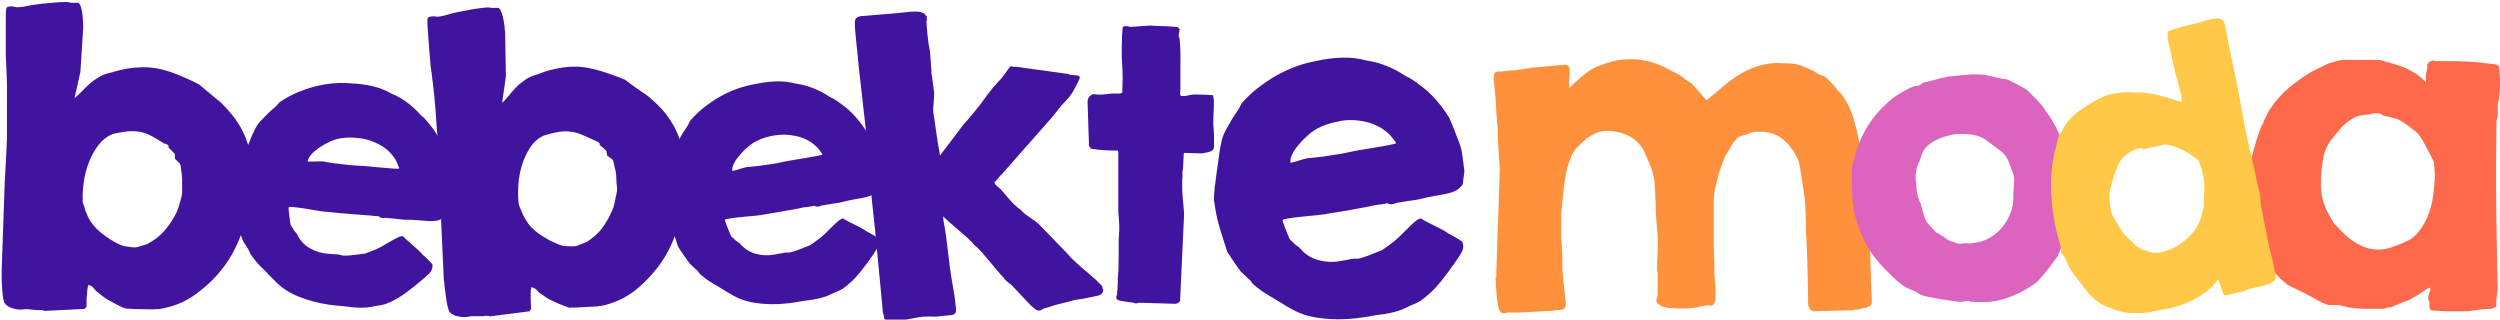
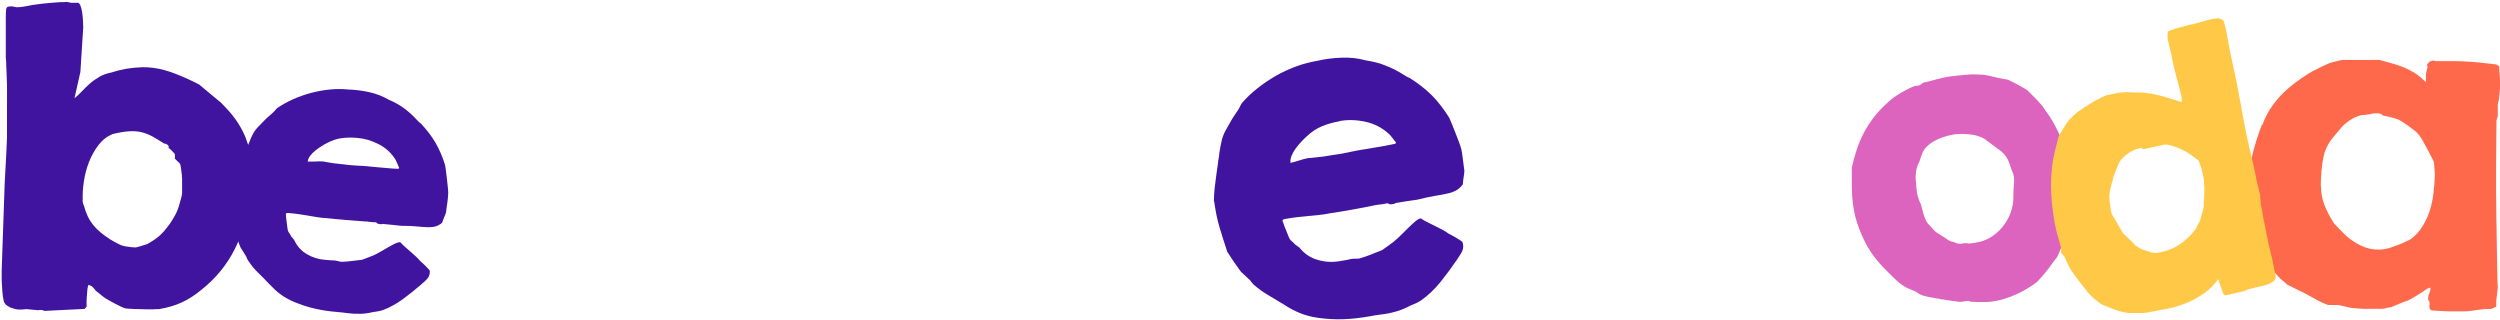
<svg xmlns="http://www.w3.org/2000/svg" id="Layer_1" data-name="Layer 1" viewBox="0 0 250 31.96">
  <defs>
    <style>
      .cls-1 {
        fill: #4114a0;
      }

      .cls-1, .cls-2, .cls-3, .cls-4, .cls-5 {
        stroke-width: 0px;
      }

      .cls-2 {
        fill: #ff694b;
      }

      .cls-3 {
        fill: #ff913c;
      }

      .cls-4 {
        fill: #ffc846;
      }

      .cls-5 {
        fill: #dc64be;
      }
    </style>
  </defs>
  <g>
    <path class="cls-1" d="M12.6,30.86c-.16-.05-.32-.11-.51-.2-.18-.08-.37-.18-.56-.28-.19-.1-.37-.2-.55-.3-.17-.1-.33-.18-.47-.27-.01-.01-.04-.04-.1-.08-.05-.04-.12-.09-.19-.14s-.14-.11-.21-.17c-.07-.06-.13-.11-.16-.14-.13-.08-.23-.16-.29-.23-.06-.07-.12-.14-.17-.21s-.12-.14-.2-.2c-.08-.06-.19-.11-.35-.16,0,.02,0,.06-.03.12s-.03.09-.03.12c-.01.02-.02.07-.03.13,0,.06-.01.13-.02.21,0,.08-.01.15-.02.21,0,.07,0,.12,0,.15-.01.05-.02.13-.03.24,0,.11-.01.24-.02.38,0,.14,0,.26,0,.38v.24l-.2.23-4.01.2c-.11-.06-.21-.09-.32-.09s-.22,0-.34.02l-1.16-.11c-.17.02-.32.04-.45.04-.13,0-.26,0-.38,0-.12-.01-.24-.04-.36-.07-.12-.04-.26-.08-.41-.13-.04-.01-.09-.04-.15-.08-.07-.04-.12-.07-.15-.1-.06-.02-.13-.08-.2-.17s-.11-.16-.13-.22c-.1-.38-.15-.75-.17-1.09-.02-.35-.04-.71-.06-1.09,0-.07,0-.16,0-.27,0-.11,0-.21,0-.31s0-.19,0-.27c0-.08,0-.12,0-.13l.29-8.41v-.11c.04-.78.08-1.57.13-2.39.05-.82.08-1.61.11-2.39,0-.08,0-.28,0-.59,0-.31,0-.64,0-.99s0-.68,0-.99c0-.31,0-.51,0-.59.01-.64,0-1.32,0-2.02-.02-.7-.04-1.4-.08-2.08,0-.04,0-.1,0-.19,0-.09-.01-.18-.02-.28,0-.1-.01-.19-.02-.28,0-.09,0-.15,0-.17v-2.35c0-.48,0-.94,0-1.37,0-.43.02-.74.04-.93.04-.12.09-.19.16-.21.07-.02.15-.04.25-.04.14-.01.28,0,.41.04.13.04.27.05.43.04.31-.02.61-.07.91-.13.3-.07.6-.12.89-.15.44-.06.86-.11,1.25-.14s.79-.07,1.2-.09h.29s.1,0,.16-.02c.04,0,.13,0,.27.03s.23.04.25.06c.01,0,.06,0,.13,0,.08,0,.15,0,.23,0s.15,0,.22,0c.07,0,.12,0,.14,0,.11.04.19.15.26.35.07.2.12.41.15.64s.06.45.07.66c.01.21.02.34.02.4v.18s0,.09.02.13l-.29,4.55-.59,2.63c.23-.18.46-.4.71-.66.24-.26.51-.52.8-.78.29-.26.62-.49.98-.7.36-.21.78-.35,1.24-.44.52-.17,1.02-.29,1.49-.37.47-.08.99-.13,1.56-.15.94-.01,1.88.15,2.81.47.93.33,1.89.75,2.88,1.26.1.08.25.21.46.39.21.18.43.36.66.55.23.19.45.37.65.54.2.17.34.28.41.34.27.27.53.54.76.8.23.26.45.52.64.79s.38.55.55.85c.17.3.33.62.48.97.08.21.17.46.26.74.09.28.17.57.23.87.07.3.12.6.16.9.04.3.07.57.08.82.01.29.01.54,0,.77,0,.23-.02.45-.04.66-.02.21-.05.43-.08.65-.03.22-.06.47-.1.76-.26,1.8-.78,3.48-1.55,5.03-.77,1.55-1.87,2.91-3.3,4.06-.35.29-.68.53-1,.74-.32.21-.65.39-.99.55-.34.16-.7.29-1.07.4-.38.11-.78.21-1.22.28-.02,0-.07,0-.15,0-.08,0-.13,0-.17,0-.06.01-.14.02-.23.02h-.18c-.1,0-.27,0-.52,0-.25,0-.51-.01-.79-.02-.27,0-.53-.01-.78-.03-.24-.01-.41-.02-.49-.04ZM8.25,20.06s.02.12.05.26c.04.14.07.22.09.24.11.41.24.77.39,1.08.15.32.34.61.55.87.21.26.46.51.73.73.27.23.58.45.93.68.27.17.56.33.86.48.3.16.61.24.95.27.02,0,.12.01.28.04.16.02.3.03.42.02,0,.02.05.02.15,0,.1-.02.22-.06.36-.1.14-.04.27-.08.41-.13.14-.04.24-.07.31-.1.48-.26.88-.53,1.2-.81.32-.28.64-.65.97-1.1.05-.06.12-.16.21-.3.09-.14.18-.28.27-.44.09-.15.17-.3.24-.44.07-.14.11-.24.13-.3.02-.06.06-.16.11-.31.05-.15.1-.31.14-.48.05-.17.09-.33.13-.47.04-.14.06-.24.06-.3.01-.01.02-.08.02-.21v-.45c0-.17,0-.35,0-.54,0-.18,0-.34,0-.46-.01-.01-.02-.03-.02-.05v-.23c-.01-.07-.03-.16-.04-.27s-.03-.21-.04-.32c-.01-.11-.02-.2-.04-.29-.01-.08-.02-.14-.04-.16,0-.02-.02-.06-.04-.1-.03-.04-.06-.07-.08-.1-.01-.01-.04-.04-.08-.07-.04-.04-.09-.07-.13-.12-.05-.04-.09-.08-.13-.13-.04-.04-.07-.07-.08-.08,0-.02,0-.09,0-.21,0-.11,0-.19,0-.22l-.04-.07s-.03-.04-.04-.06-.03-.03-.04-.04c-.04-.04-.12-.12-.24-.25-.13-.13-.22-.21-.28-.23.05-.13.01-.24-.11-.32-.12-.08-.23-.12-.32-.11-.44-.29-.84-.52-1.19-.72-.35-.19-.71-.33-1.08-.42-.37-.09-.78-.12-1.24-.09-.46.03-1.02.12-1.67.28-.56.24-1.03.61-1.42,1.13-.39.51-.7,1.08-.94,1.71-.24.63-.41,1.27-.5,1.93-.1.66-.13,1.26-.11,1.8v.07Z" />
-     <path class="cls-1" d="M57.04,30.79c-.16-.03-.33-.09-.52-.16-.19-.07-.38-.15-.58-.23-.2-.09-.39-.17-.56-.25-.18-.08-.34-.16-.49-.23-.01-.01-.05-.03-.1-.07s-.12-.08-.2-.13-.15-.1-.23-.15c-.08-.05-.13-.1-.17-.13-.14-.07-.24-.14-.3-.21s-.13-.13-.19-.2c-.06-.07-.13-.13-.21-.18-.08-.05-.2-.1-.36-.13,0,.02,0,.06-.02.12-.01.05-.02.09-.02.12-.01.02-.02.07-.02.13s0,.13,0,.21c0,.08,0,.15,0,.21,0,.07,0,.12,0,.15,0,.05-.01.13,0,.24,0,.11,0,.24.01.37s.01.26.02.37c0,.11.02.19.02.24l-.18.25-3.96.51c-.11-.05-.22-.07-.33-.06-.11,0-.22.02-.34.04h-1.16c-.16.02-.31.05-.44.07s-.25.02-.37.02c-.12,0-.24-.02-.36-.04-.12-.03-.26-.06-.42-.09-.04,0-.09-.03-.16-.07-.07-.04-.12-.06-.16-.09-.06-.02-.13-.07-.21-.15-.08-.08-.13-.15-.14-.21-.13-.37-.21-.73-.25-1.07-.05-.34-.1-.7-.15-1.08,0-.07-.02-.16-.03-.27-.01-.11-.03-.21-.03-.31,0-.1-.02-.19-.03-.27-.01-.08-.02-.12-.02-.13l-.38-8.37v-.11c-.03-.77-.06-1.57-.07-2.38-.02-.81-.05-1.61-.08-2.38,0-.08-.03-.28-.06-.59-.03-.31-.06-.64-.09-.99-.03-.35-.05-.68-.07-.99-.02-.31-.03-.5-.04-.59-.04-.64-.1-1.31-.17-2.01-.07-.7-.15-1.38-.24-2.05,0-.04-.01-.1-.02-.19-.01-.09-.03-.18-.04-.27s-.03-.19-.04-.27-.02-.14-.02-.17c-.02-.2-.04-.52-.08-.96s-.07-.9-.11-1.38c-.04-.48-.07-.93-.1-1.36-.03-.43-.04-.74-.03-.93.03-.12.07-.2.14-.23.07-.03.15-.05.25-.06.14-.02.28-.02.41,0,.13.03.28.03.43,0,.31-.05.6-.12.89-.21.29-.09.58-.16.87-.22.43-.09.84-.17,1.23-.24.39-.07.78-.13,1.18-.18l.28-.02s.1-.01.16-.03c.04,0,.12,0,.27,0,.14,0,.23.02.25.04.01,0,.06,0,.13,0,.08,0,.15,0,.23,0s.15,0,.22,0c.07,0,.12,0,.14,0,.11.03.2.14.28.33.08.19.15.4.2.63.05.23.1.45.12.65.03.21.05.34.05.4v.18s.03.09.04.12l.08,4.54-.38,2.66c.21-.2.43-.43.65-.71.22-.28.47-.56.74-.84.27-.28.58-.53.92-.77.34-.24.74-.41,1.2-.53.51-.21.99-.37,1.45-.48.46-.11.98-.21,1.54-.27.93-.09,1.87,0,2.82.25.95.25,1.93.59,2.96,1.02.1.08.26.19.48.36.22.16.45.33.7.5s.48.33.69.48c.21.15.36.25.44.3.29.25.57.49.82.73.25.24.48.48.7.73s.42.52.61.8c.19.28.37.59.56.92.1.21.21.45.32.72.11.27.21.55.3.84.09.29.16.58.23.88.06.29.11.56.14.81.03.28.06.54.07.76.01.23.01.45,0,.66,0,.21-.02.43-.03.65-.01.22-.03.48-.04.76-.12,1.81-.5,3.51-1.14,5.11-.64,1.6-1.63,3.03-2.95,4.29-.32.31-.63.58-.94.82-.3.23-.62.44-.94.62-.32.18-.67.34-1.03.48-.36.14-.76.27-1.19.37-.02,0-.07,0-.15.02-.08.01-.13.02-.17.02-.06.02-.13.03-.23.04-.1,0-.15.01-.18.01-.1,0-.27.02-.52.03-.25.01-.51.03-.78.04-.27.02-.53.03-.77.04-.24,0-.41,0-.49,0ZM58.28,13.51c-.36-.16-.73-.27-1.11-.33s-.79-.06-1.24,0c-.45.07-1,.2-1.64.41-.54.28-.98.69-1.32,1.23-.34.54-.61,1.13-.8,1.77s-.3,1.29-.34,1.96c-.04.66-.03,1.26.04,1.79v.07s.03.12.08.25c.05.13.08.21.11.23.14.39.3.74.48,1.04.18.3.38.57.62.82.23.24.5.47.79.67.29.2.62.4.98.6.29.14.58.28.89.41.31.13.63.19.96.19.02,0,.12,0,.28.01.16.01.3,0,.42-.02,0,.02.05.02.15-.01.1-.03.21-.07.35-.13.13-.05.27-.1.4-.16.13-.05.23-.09.3-.12.45-.3.83-.6,1.12-.9.3-.3.59-.69.87-1.17.04-.06.1-.17.18-.31s.16-.3.23-.46c.08-.16.14-.31.2-.45s.09-.24.1-.3c.02-.06.05-.17.08-.32s.07-.32.1-.49c.03-.18.07-.34.1-.48.03-.15.04-.25.04-.31.01-.01.01-.08,0-.21-.01-.12-.02-.27-.04-.44-.01-.17-.03-.35-.03-.53,0-.18-.02-.34-.03-.45-.01-.01-.02-.03-.02-.05v-.09s-.02-.14-.02-.14c-.02-.07-.04-.16-.07-.26-.03-.11-.05-.21-.07-.32-.02-.11-.04-.2-.06-.28-.02-.08-.04-.13-.05-.16,0-.02-.02-.06-.05-.09-.03-.04-.06-.07-.09-.09-.01-.01-.04-.03-.09-.06-.04-.03-.09-.07-.14-.1-.05-.04-.1-.08-.14-.11-.05-.04-.07-.06-.09-.07,0-.02-.01-.09-.03-.2s-.02-.19-.03-.22l-.04-.07s-.03-.04-.05-.06c-.02-.02-.04-.03-.05-.04-.04-.03-.12-.11-.26-.23-.13-.12-.23-.19-.29-.21.04-.13,0-.24-.13-.31" />
-     <path class="cls-1" d="M101.21,28.54s-.07-.04-.14-.1-.14-.11-.22-.17c-.08-.06-.14-.12-.2-.17-.06-.06-.09-.09-.11-.1-.03-.02-.07-.08-.13-.16-.06-.09-.1-.14-.13-.16-.1-.1-.27-.28-.49-.55-.23-.27-.47-.56-.72-.86-.26-.3-.5-.59-.74-.87-.24-.27-.41-.47-.53-.58l-.35-.3s-.08-.07-.12-.12c-.07-.08-.1-.13-.1-.15-.11-.11-.3-.29-.57-.54-.28-.25-.57-.5-.89-.77s-.61-.53-.89-.77c-.28-.25-.47-.43-.57-.54l.03.41c.08.37.14.75.2,1.14.06.4.11.79.16,1.19.05.4.1.79.14,1.18.04.39.09.76.14,1.12.09.68.19,1.33.31,1.98.12.64.22,1.31.29,2.01.05.34.03.57-.06.67-.09.1-.23.16-.41.18-.38.03-.75.07-1.1.11-.36.05-.73.06-1.11.03-.43,0-.81.03-1.13.09-.32.06-.64.12-.94.18s-.63.11-.96.14c-.33.03-.72.02-1.17-.04-.06-.02-.12-.04-.19-.07-.06-.03-.1-.08-.1-.14v-.07s0-.05-.01-.12c-.02-.06-.04-.13-.06-.2s-.04-.13-.06-.19-.02-.09,0-.11l-.77-8.11-.33-3.06-.5-6.01c0-.1-.03-.32-.07-.67s-.08-.76-.13-1.23c-.05-.47-.1-.97-.17-1.51-.06-.54-.12-1.04-.17-1.51-.05-.47-.1-.88-.14-1.23-.05-.35-.07-.57-.08-.67-.06-.71-.13-1.42-.21-2.13-.08-.71-.15-1.4-.2-2.09l-.02-.3c-.02-.31,0-.54.06-.68s.22-.24.47-.3l.41-.03c.51-.04,1.03-.08,1.55-.13.52-.05,1.04-.09,1.55-.13.26-.02.53-.05.79-.08.27-.03.53-.06.79-.08.26-.02.5-.02.72,0,.22.02.43.09.65.22.03.09.07.15.12.17.05.02.08.07.08.14v.11c.01.07.02.12.01.16,0,.04-.02.09-.05.17l.09,1.16c0,.06.01.15.03.26.02.11.03.22.04.33s.02.2.03.28c.01.08.02.13.02.14,0,.02,0,.07.02.14s.03.14.04.22c.02.08.03.15.04.21s.02.1.02.11c.02.06.03.21.05.44.02.24.04.49.06.76s.04.52.05.75c.01.23.02.37.02.42.02.08.04.22.07.42s.06.4.08.61c.03.21.05.42.08.61s.04.33.04.4c0,.02,0,.12-.01.28-.01.16-.02.34-.04.54-.01.2-.03.38-.04.55-.01.17-.02.26-.01.27l.02.21c.11.83.22,1.6.33,2.3.1.7.22,1.37.34,2.01.02-.04.09-.13.2-.29s.25-.33.41-.53.33-.42.5-.66c.18-.24.35-.46.5-.66.16-.2.29-.38.4-.53.11-.15.18-.25.21-.29.03-.04.13-.15.29-.33.16-.18.33-.37.5-.58.17-.21.34-.4.49-.59.15-.19.25-.3.28-.35.07-.08.16-.2.29-.37.13-.17.27-.36.41-.56.15-.2.29-.4.44-.58.15-.19.26-.34.35-.45.01-.01.05-.05.12-.13.07-.07.14-.15.21-.24s.14-.17.21-.24c.06-.07.1-.11.11-.12.05-.03.12-.11.23-.25.11-.14.22-.29.34-.45.12-.16.23-.31.33-.45.1-.14.17-.22.2-.25.06-.04.13-.04.23,0,.1.04.16.05.18.02h.18s5.24.72,5.24.72c.05.06.14.09.26.1s.24.02.37.02c.13,0,.24.02.33.05.09.02.14.08.15.16v.11c-.23.5-.45.93-.67,1.31-.22.38-.52.75-.91,1.13-.25.27-.49.55-.7.84-.22.29-.45.57-.69.84l-4.77,5.41s0-.01-.04.03c-.04.05-.09.1-.16.17-.07.07-.14.15-.21.24-.08.09-.14.17-.18.23-.08.1-.13.14-.15.11s-.04,0-.03.1c0,.11.09.23.25.36.16.13.29.24.38.33.04.05.13.15.28.33.15.17.31.37.5.59.19.22.39.43.6.63.21.21.39.35.56.45.15.18.3.33.47.46.16.12.33.24.49.35.16.11.33.22.5.34.17.12.33.26.49.43.03.03.11.12.25.26.14.14.29.29.46.46.16.17.31.32.45.47.14.14.23.23.26.27.03.03.1.11.22.23.12.12.24.25.38.39.14.14.26.27.38.39.12.12.2.2.23.23.01.02.05.07.12.14.07.07.14.15.22.24.08.09.15.17.22.24.07.07.11.12.14.14.25.24.5.47.74.68.25.21.5.42.74.62.24.21.49.42.73.64.24.22.48.46.72.73v.14c.12.21.11.39-.04.54-.15.16-.32.24-.53.26-.09.02-.23.05-.42.09-.18.04-.38.08-.58.12-.21.04-.4.08-.59.11-.19.03-.32.05-.41.06-.06,0-.17.03-.33.06-.16.04-.25.07-.29.09l-1.3.32c-.19.05-.34.1-.45.13-.11.04-.21.07-.3.1s-.18.06-.29.09c-.1.04-.24.08-.42.13-.19.16-.37.21-.53.15-.16-.06-.31-.16-.45-.3-.03-.02-.05-.05-.08-.08-.03-.02-.05-.04-.06-.06-.01-.02-.03-.02-.06-.02l-1.92-2.04Z" />
-     <path class="cls-1" d="M111.6,29.67s.05-.06.07-.13c.02-.07.04-.11.04-.13,0-.05,0-.15.02-.28,0-.13.02-.27.03-.42,0-.15.02-.29.02-.41,0-.13,0-.22,0-.27,0-.09,0-.21.02-.35,0-.15.02-.3.03-.44,0-.15.02-.28.02-.39,0-.11,0-.18,0-.2,0-.07,0-.23.01-.49,0-.26.01-.53.01-.83,0-.3,0-.57,0-.83,0-.26,0-.42,0-.49,0-.03,0-.12.01-.25,0-.13.02-.27.03-.43,0-.15.02-.3.02-.43,0-.13,0-.21-.01-.25,0-.03,0-.12,0-.27,0-.15-.02-.31-.03-.47-.01-.17-.02-.32-.04-.47s-.02-.24-.02-.27c0-.15,0-.38,0-.69,0-.31,0-.66,0-1.05,0-.39,0-.8,0-1.23,0-.43,0-.83,0-1.22,0-.38,0-.73,0-1.04,0-.31,0-.54,0-.69l-.04-.2c-.43.01-.88,0-1.36-.03s-.93-.08-1.37-.16c0-.02,0-.05-.01-.07-.01-.03-.03-.07-.05-.12,0-.02-.02-.03-.07-.02-.04.01-.06,0-.03-.02,0-.1,0-.26-.01-.48-.01-.22-.02-.47-.03-.76,0-.29-.02-.59-.03-.9,0-.31-.02-.61-.03-.9,0-.29-.02-.54-.02-.77,0-.22-.01-.39-.02-.49v-.18c0-.19.07-.35.17-.48.11-.13.25-.22.44-.26.38.06.78.07,1.18.01.41-.06.8-.08,1.17-.07.09,0,.18,0,.26,0,.09,0,.17-.03.25-.09v-.31c.05-.84.04-1.67-.01-2.49-.06-.81-.06-1.64-.02-2.49,0-.04,0-.12,0-.23,0-.11,0-.23.02-.35,0-.13.02-.25.03-.36,0-.12.01-.19.01-.24.01-.09.08-.14.19-.17.12-.02.33,0,.63.07.08,0,.21-.02.39-.03.18-.01.37-.03.57-.04.2-.02.38-.03.56-.04.18-.01.3-.02.36-.03.03,0,.12,0,.27.02.15,0,.3.02.47.02.16,0,.32.01.46.02.14,0,.22.01.25.01h.2c.07,0,.16.01.3.02.13,0,.26.02.39.03.15.01.31.03.48.04l.18.2s0,.08-.02.16c-.01.07-.03.15-.04.22-.01.08-.02.15-.03.22,0,.07,0,.12,0,.16.02.02.04.06.06.1.02.04.03.08.03.1.04.44.07.87.08,1.29.01.42.01.87,0,1.35,0,.12,0,.29,0,.52s0,.48,0,.75c0,.27,0,.55,0,.84,0,.29-.01.55-.03.79,0,.07.01.11.05.14.03.03.08.05.14.05.06,0,.12,0,.18,0,.06,0,.11-.01.16-.01h.07c.35-.1.69-.15,1.02-.14.33,0,.69.02,1.07.03.03,0,.08,0,.15.01.07,0,.13.01.2.01.08.01.16.02.26.02l.08.56c0,.57-.02,1.12-.05,1.65-.03.53,0,1.09.06,1.69,0,.02,0,.09,0,.21,0,.12,0,.25,0,.39,0,.14,0,.26,0,.38,0,.12,0,.18,0,.19v.1c0,.12-.04.21-.09.28-.06.06-.12.11-.19.14-.07.03-.15.06-.23.08-.08.02-.16.04-.22.06l-.48.09-1.81-.05-.07,1.41s0,.07-.02.16c-.01.08-.02.17-.03.26,0,.09-.02.18-.02.25,0,.08,0,.12.02.13-.03.37-.05.72-.04,1.04,0,.32.01.63.03.93.02.3.04.61.08.92.03.31.06.65.08,1l-.4,8.62c0,.11-.06.2-.18.27-.12.07-.22.1-.31.1l-3.6-.11s-.1.04-.2.05c-.1.01-.16.02-.18.02-.02,0-.07-.02-.15-.05-.08-.03-.12-.04-.15-.04-.03,0-.1,0-.19-.02-.09-.01-.19-.03-.3-.04-.1-.01-.2-.03-.3-.04-.09-.01-.15-.03-.17-.04-.12-.01-.26-.04-.42-.08-.16-.04-.23-.16-.23-.34v-.07Z" />
-     <path class="cls-1" d="M23.6,17.7c.11-.39.23-.77.37-1.15.14-.37.29-.75.45-1.12.12-.27.22-.51.3-.72.08-.21.18-.44.3-.71,0-.02.02-.08.06-.17s.08-.2.13-.31.1-.21.14-.3c.04-.09.07-.14.08-.16.16-.36.37-.69.63-.96.26-.28.53-.55.81-.83.01,0,.05-.05.12-.11.07-.06.14-.13.23-.2.08-.07.16-.14.24-.21s.13-.12.16-.15c.01,0,.04-.03.07-.07.04-.04.08-.09.12-.14s.09-.1.12-.14c.04-.04.07-.06.09-.07.5-.34,1.03-.63,1.61-.89.58-.25,1.18-.46,1.79-.62.61-.16,1.23-.27,1.85-.33.62-.06,1.23-.06,1.83,0,.67.02,1.37.11,2.08.26.71.16,1.37.41,1.96.76.51.22.95.45,1.31.7.36.25.66.48.9.71.24.22.44.42.6.6.15.18.29.3.42.38.3.33.57.65.81.96.24.31.45.63.64.96.19.33.36.67.52,1.03.16.36.3.76.44,1.2.02.1.05.28.08.54.03.26.06.53.1.82.03.29.06.56.09.82s.04.44.04.54c0,.02.01.07,0,.15,0,.08-.01.17-.02.28-.01.11-.02.21-.03.32-.01.1-.02.19-.03.25,0,.06-.02.15-.04.27-.02.11-.03.23-.05.34-.01.11-.02.21-.03.3s-.02.13-.03.14c0,.03-.03.1-.07.2-.04.1-.09.2-.13.31-.04.11-.09.21-.12.31s-.06.16-.06.18c-.24.19-.47.32-.7.37-.23.06-.49.08-.79.07-.3-.01-.66-.04-1.07-.08-.42-.04-.92-.06-1.52-.06-.04,0-.15-.02-.31-.03-.16-.02-.34-.04-.53-.06-.19-.02-.37-.04-.54-.05s-.27-.02-.31-.03l-.16-.02s-.07.03-.14.03c-.07,0-.14,0-.22-.02-.08-.01-.14-.03-.2-.06s-.09-.06-.09-.11c-.01,0-.06,0-.15,0-.09,0-.18-.01-.28-.02-.1-.01-.21-.02-.31-.03-.1-.01-.17-.02-.2-.04-.01,0-.03.01-.05.01h-.08c-.26-.03-.56-.05-.89-.07-.34-.03-.68-.05-1.03-.08s-.7-.06-1.03-.09c-.34-.03-.63-.06-.89-.09-.39-.02-.74-.06-1.04-.11-.31-.05-.6-.1-.88-.15-.28-.05-.58-.09-.89-.14s-.65-.08-1.04-.12c-.05,0-.11,0-.16,0-.05,0-.1.03-.12.08,0,.05,0,.14.01.25.01.11.02.18.02.22.05.4.09.69.11.86.02.17.04.29.07.37.02.07.06.14.1.19.04.05.11.16.2.33,0,.01.01.04.05.08.03.04.07.09.12.14.04.05.08.09.12.14.03.04.05.07.05.08.29.61.72,1.08,1.27,1.39.55.32,1.14.5,1.76.55.09,0,.21.02.36.03.15.01.24.02.26.02.22,0,.38.01.47.03.1.02.18.03.24.05.06.02.13.03.2.05s.18.02.34.01c.16,0,.38-.02.66-.05.28-.03.67-.08,1.17-.14.01,0,.07-.02.19-.06.11-.04.24-.09.37-.14.13-.05.26-.1.38-.15.12-.05.19-.08.21-.08.3-.14.57-.28.82-.43.24-.14.47-.27.67-.39.2-.12.4-.22.57-.31.18-.09.35-.16.52-.2h.03s.06.01.06.01c.02,0,.05,0,.09.03.04.03.06.06.06.08.09.1.22.22.4.38.18.16.36.32.55.48.18.16.36.32.53.48.17.16.29.29.37.39.03.03.1.09.21.19.11.1.22.21.34.32.12.12.22.23.31.33.09.1.13.16.13.17v.07s0,.04,0,.05c0,.01,0,.03,0,.05-.02.27-.12.5-.31.69s-.39.37-.59.54c-.57.49-1.16.97-1.79,1.43s-1.29.83-2,1.1c-.23.07-.45.12-.67.15-.22.03-.44.06-.67.12-.29.06-.57.09-.83.1-.26,0-.52,0-.77-.01-.25-.02-.51-.04-.77-.08-.26-.04-.55-.06-.85-.09-.78-.06-1.52-.17-2.21-.33-.69-.15-1.4-.38-2.12-.68-.27-.12-.52-.24-.75-.37-.23-.13-.44-.27-.63-.41s-.39-.31-.58-.49c-.19-.18-.38-.37-.58-.58-.34-.37-.69-.72-1.05-1.07-.36-.34-.68-.74-.98-1.19-.02-.01-.06-.08-.12-.21-.06-.13-.09-.21-.1-.24-.02-.02-.06-.08-.11-.17-.06-.09-.11-.18-.17-.28-.06-.1-.12-.19-.18-.28-.06-.09-.1-.14-.1-.17-.02-.04-.05-.12-.11-.27-.06-.14-.12-.31-.19-.5-.07-.19-.14-.37-.2-.56-.06-.18-.11-.33-.14-.44-.02-.02-.04-.07-.05-.14-.01-.07-.02-.11-.02-.13-.05-.73-.09-1.44-.1-2.13-.02-.69.02-1.4.11-2.14v-.08ZM35.69,13.79c-.55-.05-1.07-.04-1.56.03-.49.07-.98.24-1.46.5-.16.08-.35.19-.55.32-.21.13-.41.27-.6.43-.2.16-.37.33-.51.52-.14.19-.22.38-.24.57.28,0,.55,0,.79-.01.24-.02.5-.02.77,0h.06s.09.04.2.05c.11.02.24.04.37.06.13.02.26.04.38.06.12.02.19.03.23.03.01,0,.08,0,.21.02.13.01.28.03.44.05.16.02.33.04.5.06.17.02.31.03.4.04.1.01.23.02.41.03.17,0,.35.02.53.03.18,0,.34.02.48.03s.22.02.24.02c.11.01.3.03.59.06.29.03.59.05.92.08.32.03.63.06.92.08.29.02.48.03.59.03.02,0,.04,0,.07-.03l.04-.03s0-.06-.02-.1c-.02-.05-.04-.08-.05-.1-.02-.05-.04-.11-.07-.18-.03-.07-.06-.15-.1-.22-.04-.07-.07-.14-.09-.19-.03-.05-.05-.08-.05-.1-.41-.65-.96-1.15-1.66-1.51-.7-.36-1.41-.57-2.15-.63Z" />
-     <path class="cls-1" d="M66.7,20.41c0-.41.03-.81.07-1.2.04-.4.09-.8.15-1.2.04-.29.08-.55.11-.77.03-.22.06-.48.11-.76,0-.02,0-.08.01-.18.01-.1.03-.21.05-.33.02-.12.04-.23.06-.32.02-.1.03-.16.04-.18.06-.39.18-.76.37-1.09.18-.33.37-.67.57-1.01,0-.01.04-.06.09-.14s.1-.16.17-.26.12-.18.17-.26c.05-.08.09-.15.12-.18,0-.01.03-.04.05-.09.03-.05.05-.1.08-.17.03-.06.06-.12.08-.17.03-.05.05-.08.07-.09.39-.45.84-.88,1.33-1.27.5-.39,1.02-.74,1.57-1.06.55-.31,1.12-.58,1.71-.79.59-.21,1.18-.37,1.77-.47.66-.15,1.35-.24,2.08-.28.73-.03,1.43.05,2.09.23.55.08,1.03.2,1.44.35.41.15.76.3,1.05.45.29.15.53.3.73.43.19.13.36.22.5.26.38.24.72.48,1.03.72.31.24.6.49.86.76.26.27.52.56.76.87.24.31.49.66.73,1.05.05.09.12.26.21.5.1.24.2.5.3.77s.2.53.29.77c.09.25.15.41.17.51.01.02.03.07.05.14.02.07.03.17.05.27.02.11.03.21.05.31s.03.19.04.25.02.15.03.27c.01.11.03.23.04.34s.03.21.04.3c.01.09.01.14,0,.15,0,.03,0,.1-.02.21-.02.11-.03.22-.05.34-.02.12-.03.23-.04.34-.01.11-.02.17-.01.19-.18.25-.38.43-.59.54-.21.11-.46.2-.75.27-.29.07-.64.13-1.06.2-.41.07-.91.18-1.49.33-.04,0-.14.02-.31.05-.16.02-.34.05-.53.08-.19.03-.37.06-.53.09s-.26.05-.3.05l-.16.02s-.06.05-.13.07c-.07.02-.14.03-.22.04-.08,0-.15,0-.21-.01-.06-.01-.1-.04-.12-.08-.01,0-.06.01-.14.03s-.18.03-.28.05c-.1.02-.2.03-.31.05-.1.02-.17.02-.2.01,0,.01-.02.02-.05.02h-.08c-.26.06-.55.12-.88.18-.33.06-.67.12-1.02.18-.35.06-.69.12-1.02.18-.33.06-.63.1-.88.14-.38.08-.73.13-1.04.16-.31.03-.61.06-.89.08s-.58.06-.89.09c-.31.03-.65.09-1.04.15-.05,0-.11.02-.16.03-.05.01-.09.05-.1.11,0,.05.03.13.08.24.04.1.07.17.07.2.15.37.26.64.32.8.06.16.11.27.16.34.04.07.09.12.15.16.06.04.15.13.28.26,0,.01.02.03.07.06s.09.07.15.1c.06.04.1.07.15.1.04.03.07.05.07.06.44.52.97.86,1.58,1.03.62.17,1.23.19,1.84.08.09-.01.2-.03.35-.06.15-.03.23-.04.26-.05.21-.05.37-.08.46-.09.1,0,.18-.01.25-.01.07,0,.13,0,.2,0,.07,0,.18-.03.33-.07.15-.04.36-.12.63-.22.26-.1.63-.24,1.1-.43.01,0,.07-.04.17-.11.1-.07.21-.15.32-.23.11-.08.22-.16.33-.24.1-.08.17-.12.19-.13.25-.21.48-.42.68-.62.2-.2.39-.38.55-.55.17-.17.33-.32.48-.45.15-.13.3-.24.45-.33h.03s.06-.01.06-.01c.02-.01.05-.01.1,0,.05.02.07.04.08.06.11.07.27.16.48.27.21.11.43.21.65.32.22.11.43.22.63.33.2.11.35.2.45.29.04.02.12.06.25.13.13.07.27.14.41.23.14.08.27.16.38.24.11.08.17.12.17.13v.06s.02.04.03.05c0,.01.01.03.02.05.05.27,0,.52-.13.74-.14.23-.28.45-.43.67-.42.62-.88,1.24-1.37,1.84-.49.61-1.04,1.13-1.65,1.57-.2.13-.4.23-.61.31-.21.08-.41.17-.62.28-.27.13-.53.23-.78.3-.25.08-.5.14-.75.18-.25.05-.5.09-.76.12-.26.03-.55.08-.84.13-.77.14-1.51.22-2.22.25-.71.03-1.45-.01-2.22-.12-.29-.04-.56-.1-.81-.17-.25-.07-.49-.15-.72-.24-.23-.09-.46-.2-.68-.33-.23-.13-.46-.26-.7-.41-.42-.27-.85-.52-1.28-.77-.43-.24-.85-.54-1.25-.9-.02,0-.08-.07-.17-.17-.09-.11-.14-.18-.15-.21-.03-.02-.08-.06-.15-.13-.08-.07-.16-.15-.24-.23s-.17-.16-.25-.23c-.08-.07-.13-.12-.14-.14-.03-.03-.08-.11-.17-.23s-.19-.27-.31-.43c-.12-.16-.23-.33-.34-.49-.11-.16-.19-.29-.25-.39-.02-.02-.05-.06-.08-.12s-.05-.1-.05-.12c-.23-.69-.45-1.37-.64-2.03-.19-.66-.34-1.36-.43-2.09v-.08ZM77.41,13.55c-.55.09-1.05.23-1.5.43-.45.19-.88.48-1.29.86-.14.12-.29.27-.45.45-.17.18-.32.37-.48.57-.15.2-.27.41-.36.63-.09.22-.12.42-.09.61.28-.06.53-.13.76-.21.23-.08.48-.14.75-.19h.06s.09,0,.2-.02.24-.02.37-.04c.14-.01.26-.03.38-.04.12-.01.19-.02.23-.03.01,0,.08-.01.21-.03s.27-.04.43-.06c.16-.02.33-.05.5-.07.17-.03.31-.05.4-.06.1-.01.23-.04.4-.08.17-.04.34-.07.52-.11.18-.04.33-.07.47-.09.14-.03.22-.04.24-.04.11-.02.3-.05.59-.1.28-.05.59-.1.91-.15.32-.05.62-.11.91-.16.28-.05.48-.09.58-.12.02,0,.04-.02.06-.04l.03-.04s-.02-.05-.05-.09c-.03-.04-.05-.07-.08-.09-.03-.04-.07-.09-.11-.16-.05-.06-.1-.13-.15-.19-.05-.06-.1-.12-.14-.16-.04-.04-.07-.07-.08-.08-.56-.52-1.22-.87-1.99-1.04-.77-.17-1.51-.19-2.24-.06Z" />
+     <path class="cls-1" d="M23.6,17.7c.11-.39.23-.77.37-1.15.14-.37.29-.75.45-1.12.12-.27.22-.51.3-.72.08-.21.18-.44.3-.71,0-.02.02-.08.06-.17c.04-.09.07-.14.08-.16.16-.36.37-.69.63-.96.26-.28.53-.55.81-.83.01,0,.05-.05.12-.11.07-.06.14-.13.23-.2.08-.07.16-.14.24-.21s.13-.12.16-.15c.01,0,.04-.03.07-.07.04-.04.08-.09.12-.14s.09-.1.12-.14c.04-.04.07-.06.09-.07.5-.34,1.03-.63,1.61-.89.58-.25,1.18-.46,1.79-.62.61-.16,1.23-.27,1.85-.33.62-.06,1.23-.06,1.83,0,.67.02,1.37.11,2.08.26.71.16,1.37.41,1.96.76.51.22.95.45,1.31.7.36.25.66.48.9.71.24.22.44.42.6.6.15.18.29.3.42.38.3.33.57.65.81.96.24.31.45.63.64.96.19.33.36.67.52,1.03.16.36.3.76.44,1.2.02.1.05.28.08.54.03.26.06.53.1.82.03.29.06.56.09.82s.04.44.04.54c0,.02.01.07,0,.15,0,.08-.01.17-.02.28-.01.11-.02.21-.03.32-.01.1-.02.19-.03.25,0,.06-.02.15-.04.27-.02.11-.03.23-.05.34-.01.11-.02.21-.03.3s-.02.13-.03.14c0,.03-.03.1-.07.2-.04.1-.09.2-.13.31-.04.11-.09.21-.12.31s-.06.16-.06.18c-.24.19-.47.32-.7.37-.23.06-.49.08-.79.07-.3-.01-.66-.04-1.07-.08-.42-.04-.92-.06-1.52-.06-.04,0-.15-.02-.31-.03-.16-.02-.34-.04-.53-.06-.19-.02-.37-.04-.54-.05s-.27-.02-.31-.03l-.16-.02s-.07.03-.14.03c-.07,0-.14,0-.22-.02-.08-.01-.14-.03-.2-.06s-.09-.06-.09-.11c-.01,0-.06,0-.15,0-.09,0-.18-.01-.28-.02-.1-.01-.21-.02-.31-.03-.1-.01-.17-.02-.2-.04-.01,0-.03.01-.05.01h-.08c-.26-.03-.56-.05-.89-.07-.34-.03-.68-.05-1.03-.08s-.7-.06-1.03-.09c-.34-.03-.63-.06-.89-.09-.39-.02-.74-.06-1.04-.11-.31-.05-.6-.1-.88-.15-.28-.05-.58-.09-.89-.14s-.65-.08-1.04-.12c-.05,0-.11,0-.16,0-.05,0-.1.03-.12.08,0,.05,0,.14.01.25.01.11.02.18.02.22.05.4.09.69.11.86.02.17.04.29.07.37.02.07.06.14.1.19.04.05.11.16.2.33,0,.01.01.04.05.08.03.04.07.09.12.14.04.05.08.09.12.14.03.04.05.07.05.08.29.61.72,1.08,1.27,1.39.55.32,1.14.5,1.76.55.09,0,.21.02.36.03.15.01.24.02.26.02.22,0,.38.01.47.03.1.02.18.03.24.05.06.02.13.03.2.05s.18.02.34.01c.16,0,.38-.02.66-.05.28-.03.67-.08,1.17-.14.01,0,.07-.02.19-.06.11-.04.24-.09.37-.14.13-.05.26-.1.38-.15.12-.05.19-.08.21-.08.3-.14.57-.28.82-.43.24-.14.47-.27.67-.39.2-.12.4-.22.57-.31.18-.09.35-.16.52-.2h.03s.06.01.06.01c.02,0,.05,0,.09.03.04.03.06.06.06.08.09.1.22.22.4.38.18.16.36.32.55.48.18.16.36.32.53.48.17.16.29.29.37.39.03.03.1.09.21.19.11.1.22.21.34.32.12.12.22.23.31.33.09.1.13.16.13.17v.07s0,.04,0,.05c0,.01,0,.03,0,.05-.02.27-.12.5-.31.69s-.39.37-.59.54c-.57.49-1.16.97-1.79,1.43s-1.29.83-2,1.1c-.23.07-.45.12-.67.15-.22.03-.44.06-.67.12-.29.06-.57.09-.83.1-.26,0-.52,0-.77-.01-.25-.02-.51-.04-.77-.08-.26-.04-.55-.06-.85-.09-.78-.06-1.52-.17-2.21-.33-.69-.15-1.4-.38-2.12-.68-.27-.12-.52-.24-.75-.37-.23-.13-.44-.27-.63-.41s-.39-.31-.58-.49c-.19-.18-.38-.37-.58-.58-.34-.37-.69-.72-1.05-1.07-.36-.34-.68-.74-.98-1.19-.02-.01-.06-.08-.12-.21-.06-.13-.09-.21-.1-.24-.02-.02-.06-.08-.11-.17-.06-.09-.11-.18-.17-.28-.06-.1-.12-.19-.18-.28-.06-.09-.1-.14-.1-.17-.02-.04-.05-.12-.11-.27-.06-.14-.12-.31-.19-.5-.07-.19-.14-.37-.2-.56-.06-.18-.11-.33-.14-.44-.02-.02-.04-.07-.05-.14-.01-.07-.02-.11-.02-.13-.05-.73-.09-1.44-.1-2.13-.02-.69.02-1.4.11-2.14v-.08ZM35.69,13.79c-.55-.05-1.07-.04-1.56.03-.49.07-.98.24-1.46.5-.16.08-.35.19-.55.32-.21.13-.41.27-.6.43-.2.16-.37.33-.51.52-.14.19-.22.38-.24.57.28,0,.55,0,.79-.01.24-.02.5-.02.77,0h.06s.09.04.2.05c.11.02.24.04.37.06.13.02.26.04.38.06.12.02.19.03.23.03.01,0,.08,0,.21.02.13.01.28.03.44.05.16.02.33.04.5.06.17.02.31.03.4.04.1.01.23.02.41.03.17,0,.35.02.53.03.18,0,.34.02.48.03s.22.02.24.02c.11.01.3.03.59.06.29.03.59.05.92.08.32.03.63.06.92.08.29.02.48.03.59.03.02,0,.04,0,.07-.03l.04-.03s0-.06-.02-.1c-.02-.05-.04-.08-.05-.1-.02-.05-.04-.11-.07-.18-.03-.07-.06-.15-.1-.22-.04-.07-.07-.14-.09-.19-.03-.05-.05-.08-.05-.1-.41-.65-.96-1.15-1.66-1.51-.7-.36-1.41-.57-2.15-.63Z" />
    <path class="cls-1" d="M121.39,20.18c0-.48.03-.95.08-1.41.05-.46.11-.93.18-1.41.05-.34.09-.65.13-.91.03-.26.07-.56.13-.89,0-.03,0-.1.02-.22.01-.12.03-.25.06-.39.02-.14.05-.26.07-.38.02-.11.04-.18.05-.21.07-.46.22-.89.43-1.28.21-.39.44-.79.67-1.18.01-.01.04-.07.1-.16.06-.09.12-.19.2-.3s.14-.21.21-.31c.06-.1.11-.17.14-.21.01-.01.03-.05.06-.11.03-.06.06-.12.1-.2s.07-.14.1-.2c.03-.06.06-.09.08-.11.46-.53.98-1.03,1.57-1.49.58-.46,1.2-.87,1.84-1.24.65-.37,1.32-.67,2.01-.93.69-.25,1.38-.43,2.07-.55.77-.18,1.59-.29,2.44-.32.86-.04,1.68.05,2.45.27.64.1,1.21.23,1.69.41s.89.35,1.24.53c.34.18.63.35.86.5s.42.26.59.31c.44.28.84.56,1.21.85.36.28.7.58,1.01.89.31.31.61.65.89,1.02.29.36.57.78.86,1.24.05.11.14.31.25.59.11.29.23.59.36.9.12.32.24.62.35.91.11.29.18.49.2.6.02.02.03.08.05.17.02.09.04.19.06.32.02.13.04.25.05.37.02.12.03.22.04.29s.02.18.04.31c.01.13.03.27.05.4s.04.25.05.35c.01.1.02.16,0,.17,0,.04,0,.12-.02.24-.02.13-.04.26-.06.4-.02.14-.03.27-.05.39-.01.12-.02.2-.01.22-.21.29-.44.5-.69.63-.24.13-.54.24-.88.31-.34.08-.76.15-1.24.23-.48.08-1.07.21-1.75.38-.05,0-.17.03-.36.05-.19.03-.4.06-.62.09-.23.03-.43.07-.62.1s-.31.05-.36.06l-.19.03s-.07.06-.15.08c-.08.02-.17.04-.25.05-.09,0-.17,0-.24-.01-.07-.01-.12-.05-.14-.1-.01,0-.07.01-.17.03-.1.02-.21.04-.33.06-.12.02-.24.04-.36.05-.12.02-.2.02-.24.02-.01.01-.03.02-.05.03h-.09c-.3.07-.65.14-1.03.21-.39.07-.79.14-1.19.22-.41.07-.81.14-1.2.21-.39.06-.74.12-1.04.16-.45.09-.86.16-1.22.19-.36.03-.71.07-1.05.1-.34.03-.69.07-1.05.11-.36.04-.77.1-1.22.18-.06,0-.13.02-.19.04s-.1.06-.12.12c0,.06.04.16.09.28.05.12.08.2.08.24.18.44.31.75.38.94.07.19.13.32.18.4.05.08.11.14.17.19.07.05.17.15.33.31,0,.01.03.04.08.08.05.04.11.08.17.12.06.04.12.08.17.12.05.04.08.06.08.08.51.61,1.13,1.01,1.86,1.2.72.2,1.44.23,2.16.1.1-.01.24-.04.41-.07.18-.03.28-.05.3-.05.25-.06.43-.1.54-.11.11-.01.21-.01.29-.01.08,0,.16,0,.24,0,.08,0,.21-.03.39-.09.18-.05.42-.14.73-.25.31-.12.74-.29,1.29-.51.01,0,.08-.04.19-.13.12-.08.24-.17.38-.27.13-.1.26-.19.38-.28.12-.09.19-.14.22-.16.3-.25.56-.49.8-.73.24-.23.45-.45.65-.65.2-.2.38-.37.56-.53.18-.16.35-.28.53-.39h.04s.08-.02.08-.02c.02-.02.06-.01.12.01s.08.05.09.07c.13.08.32.19.57.31.25.12.5.25.76.38.26.13.5.26.74.38.24.13.41.24.53.34.04.02.14.07.29.15.15.08.31.17.48.27.17.1.32.19.45.28.13.09.2.14.2.15v.08s.02.04.03.06.01.03.02.05c.06.31,0,.61-.15.87-.16.27-.33.53-.51.79-.5.73-1.03,1.45-1.6,2.16-.57.71-1.22,1.32-1.94,1.84-.24.15-.47.27-.72.37-.24.09-.49.2-.72.33-.31.15-.62.27-.91.36-.3.09-.59.16-.88.22-.29.06-.59.1-.9.14-.31.04-.64.09-.99.16-.9.16-1.77.26-2.6.29-.83.03-1.7-.01-2.61-.14-.34-.05-.66-.12-.96-.2-.29-.08-.58-.17-.84-.28-.27-.11-.53-.24-.8-.38s-.54-.31-.82-.49c-.5-.31-1-.61-1.5-.9-.51-.29-1-.64-1.47-1.06-.03,0-.09-.08-.19-.2s-.16-.21-.18-.24c-.03-.02-.09-.07-.18-.16s-.18-.17-.28-.27c-.1-.09-.19-.18-.29-.27-.1-.08-.15-.14-.17-.16-.03-.03-.1-.12-.2-.27-.11-.15-.23-.31-.36-.51s-.27-.38-.39-.57c-.12-.19-.22-.34-.29-.46-.03-.02-.06-.07-.1-.14-.04-.07-.06-.12-.06-.15-.27-.81-.52-1.6-.75-2.38-.23-.78-.39-1.6-.51-2.46v-.09ZM133.94,12.13c-.64.11-1.23.28-1.76.5-.53.23-1.04.56-1.51,1.01-.16.14-.34.31-.53.52s-.38.43-.56.67c-.18.24-.32.49-.42.74s-.14.49-.11.72c.32-.07.62-.16.89-.25.27-.09.56-.17.87-.23h.08s.11,0,.24-.02c.13-.01.28-.03.44-.05.16-.02.31-.03.45-.05.14-.01.23-.02.27-.03.01,0,.09-.01.25-.04.15-.02.32-.05.51-.08.19-.03.38-.06.58-.09s.36-.05.47-.07c.11-.02.27-.05.47-.09.2-.04.4-.09.61-.13.21-.04.39-.08.55-.11.16-.03.26-.05.28-.05.13-.02.36-.06.69-.11.33-.06.69-.11,1.06-.18.38-.06.73-.12,1.06-.19.33-.06.56-.11.68-.14.03,0,.05-.02.07-.05l.03-.04s-.02-.06-.05-.11c-.03-.05-.06-.08-.09-.1-.03-.05-.08-.11-.13-.18-.06-.08-.12-.15-.18-.22-.06-.07-.12-.14-.16-.19s-.08-.08-.09-.09c-.66-.61-1.44-1.02-2.33-1.22-.9-.2-1.77-.23-2.63-.07Z" />
  </g>
  <g>
-     <path class="cls-3" d="M149.63,27.7c0-.26,0-.68.03-1.24.02-.56.04-1.21.06-1.93.02-.72.05-1.48.08-2.28.03-.79.06-1.55.08-2.28.02-.72.04-1.36.06-1.92.02-.56.03-.97.03-1.23-.01-.07-.02-.19-.03-.38,0-.19-.02-.42-.04-.68-.02-.26-.04-.54-.05-.82-.01-.28-.03-.55-.04-.82-.01-.26-.02-.49-.03-.68,0-.19,0-.32,0-.38,0-.04,0-.16-.03-.36-.02-.2-.04-.44-.06-.71-.02-.27-.04-.54-.06-.82s-.03-.51-.03-.69c0-.1-.01-.29-.04-.56-.03-.27-.05-.55-.08-.86-.03-.3-.05-.58-.08-.85-.03-.26-.04-.45-.04-.55,0-.03.01-.09.04-.18.03-.09.05-.16.08-.2.08-.08.2-.12.38-.13.18,0,.31,0,.4,0,.03-.01.1-.03.21-.04.12-.01.24-.03.36-.04.12-.01.24-.02.36-.03.12,0,.19,0,.21,0,.04,0,.15-.01.32-.04.18-.03.37-.06.57-.09.21-.03.4-.06.58-.09.18-.03.3-.05.35-.06.08,0,.27-.01.56-.04.3-.03.62-.06.97-.09.35-.03.67-.06.97-.09.3-.03.49-.04.56-.04.03,0,.06,0,.1-.02.03,0,.05,0,.08,0,.03,0,.05,0,.06,0,.17,0,.28.05.34.16.06.11.09.26.1.45,0,.2,0,.44-.03.73-.03.29-.04.62-.04.99.05-.03.18-.13.37-.33.19-.19.43-.4.7-.64s.57-.47.89-.7c.32-.23.63-.4.92-.52.34-.12.64-.22.9-.31.26-.09.52-.16.77-.22s.52-.1.79-.13c.27-.03.59-.04.95-.04.49,0,1.02.06,1.57.19.55.12,1.05.3,1.51.52.06.03.17.08.32.16.15.08.31.16.48.25.17.09.33.17.5.25.16.08.28.14.36.18.01.01.06.05.14.11s.17.12.26.19c.1.07.19.13.27.2.08.07.15.11.18.12.05.03.12.07.2.12.08.05.14.09.17.12.04.03.13.12.27.29.14.16.3.34.47.53.17.19.32.37.47.53.14.16.23.27.27.31h.12s.08-.09.17-.18c.08-.09.14-.14.17-.14.52-.43,1-.83,1.44-1.2.44-.37.89-.69,1.35-.98.46-.28.94-.52,1.45-.72s1.08-.34,1.73-.43c.3-.04.6-.05.9-.03.3.02.61.03.93.03.45,0,.87.08,1.25.23.38.15.77.32,1.17.5.01.01.05.04.11.07.06.03.12.07.18.11.06.04.12.08.18.11.05.03.08.06.1.07.01,0,.05,0,.1.03.05.02.1.04.16.07.05.03.1.05.15.06.05.01.06,0,.05-.02.25.17.45.34.61.5.16.16.3.32.43.47.12.15.24.29.34.42.1.13.22.25.35.35.25.32.45.63.62.94.17.31.31.61.43.92.12.3.22.6.3.89.08.29.17.58.24.87.22.99.4,1.93.54,2.84s.25,1.79.34,2.65c.09.86.17,1.7.24,2.52.07.82.15,1.64.24,2.45,0,.18,0,.52,0,1,0,.49.02,1,.03,1.55.01.55.03,1.06.04,1.55.01.49.03.83.04,1.02,0,.04,0,.13,0,.29,0,.15.02.32.03.49.01.18.02.34.03.5,0,.16,0,.26,0,.3v.12c0,.14-.04.25-.12.33-.08.07-.18.13-.29.17s-.24.07-.37.09c-.13.02-.24.05-.33.09-.22.07-.37.09-.44.07-.07-.02-.18,0-.32.07l-3.66.08c-.16.04-.29.04-.4,0-.11-.05-.2-.11-.26-.21-.07-.09-.11-.19-.14-.29-.03-.1-.04-.17-.04-.23,0-.91-.01-1.83-.04-2.76-.03-.93-.05-1.85-.08-2.74,0-.05,0-.17-.02-.35-.01-.18-.02-.38-.03-.59,0-.21-.02-.41-.03-.59-.01-.18-.02-.3-.02-.35,0-.18,0-.44,0-.76,0-.32-.02-.64-.03-.97-.01-.32-.03-.61-.04-.88-.01-.26-.03-.42-.04-.47,0-.04-.02-.18-.06-.43-.04-.25-.08-.54-.13-.87-.05-.33-.09-.65-.15-.98-.05-.32-.09-.58-.12-.78-.04-.26-.09-.49-.15-.68-.06-.19-.15-.4-.26-.62-.38-.7-.85-1.27-1.43-1.71-.58-.45-1.28-.67-2.09-.67h-.55c-.18,0-.38.05-.58.14-.08.05-.18.1-.32.13-.14.03-.27.07-.41.11s-.26.09-.37.14c-.11.05-.18.12-.22.22-.07.07-.14.15-.23.25-.09.1-.14.16-.14.19-.03.04-.08.12-.16.26-.08.13-.16.28-.25.43-.09.16-.18.3-.25.43-.08.13-.12.22-.14.26-.12.29-.22.55-.3.78-.08.23-.16.45-.23.67-.07.22-.14.44-.19.68l-.2.83c-.05.16-.09.37-.12.63-.03.26-.04.53-.05.81,0,.28,0,.55,0,.81,0,.26,0,.48,0,.65v.81s0,.14,0,.31c0,.16,0,.34,0,.53s0,.36,0,.52c0,.16,0,.26,0,.3,0,.08,0,.28,0,.61,0,.33.02.68.03,1.05.01.37.02.73.03,1.05,0,.33,0,.54,0,.63.03.41.05.79.08,1.16.03.37.04.76.04,1.18,0,.14-.03.3-.08.45-.05.16-.15.28-.29.35-.19-.01-.37-.01-.52,0-.15.01-.29.03-.43.06-.14.03-.27.06-.41.09-.14.03-.3.06-.5.09-.3.04-.62.06-.95.06s-.65,0-.92-.02c-.28-.01-.5-.03-.67-.05-.17-.02-.22-.03-.16-.03-.08-.01-.18-.04-.29-.07-.12-.03-.23-.08-.33-.14-.1-.06-.19-.13-.26-.22-.07-.09-.11-.18-.11-.29,0-.13.02-.23.06-.31.04-.07.06-.16.06-.27v-.32s0-.16,0-.35c0-.2,0-.41,0-.64s0-.44,0-.64c0-.2-.02-.31-.03-.33-.03-.24-.03-.49-.02-.77.01-.28.03-.56.04-.85.01-.29.02-.57.03-.85,0-.28,0-.53,0-.77,0-.08,0-.25-.03-.52-.02-.27-.04-.55-.07-.86-.03-.3-.05-.59-.07-.86-.02-.27-.03-.44-.03-.52,0-.03,0-.15,0-.36,0-.22-.02-.46-.03-.74-.01-.28-.03-.55-.04-.84-.01-.28-.03-.51-.04-.68-.01-.29-.04-.55-.09-.8-.05-.24-.11-.48-.18-.72s-.17-.48-.28-.72c-.11-.24-.22-.51-.34-.8-.32-.81-.83-1.42-1.52-1.82-.69-.4-1.5-.6-2.43-.6-.29,0-.56.05-.83.14-.27.09-.52.22-.77.37-.25.16-.48.34-.71.55-.23.21-.44.42-.65.63-.22.24-.41.53-.55.88-.15.35-.28.72-.38,1.1-.1.39-.18.78-.24,1.16-.06.39-.11.74-.15,1.05-.01.11-.03.28-.05.51s-.04.49-.07.76c-.03.27-.05.52-.07.75-.02.23-.04.39-.05.48v2.27s0,.11.02.26c.01.14.03.3.04.47.01.17.03.33.04.47.01.14.02.23.02.26v.93c0,.09,0,.24,0,.43,0,.2.02.4.03.62.01.22.03.42.04.6.01.18.03.3.04.35.01.07.03.2.05.41.02.21.04.44.07.68.03.24.05.47.07.69s.04.35.05.4v.28s-.03.1-.1.19c-.07.09-.14.14-.21.17-.26.05-.44.08-.54.07-.1,0-.16,0-.18,0s-.1.01-.21.04c-.12.03-.19.04-.21.04h-.45c-.38.03-.72.05-1.02.06-.31.01-.6.03-.9.05s-.59.03-.9.04c-.31,0-.65,0-1.02,0h-.14c-.21.09-.38.11-.51.05-.13-.06-.24-.22-.32-.49-.08-.27-.15-.65-.19-1.15-.05-.5-.09-1.14-.13-1.91Z" />
    <path class="cls-5" d="M193.79,29.88c-.08-.02-.2-.05-.35-.08-.16-.03-.35-.06-.58-.11-.01,0-.06,0-.15-.03-.09-.02-.2-.04-.33-.08-.13-.04-.26-.09-.4-.16-.14-.07-.26-.15-.38-.25-.02-.01-.07-.03-.14-.06-.07-.03-.15-.06-.24-.1-.09-.04-.17-.07-.24-.1-.07-.03-.12-.05-.14-.06-.2-.08-.39-.19-.58-.32s-.36-.28-.53-.42c-.17-.15-.33-.3-.48-.45-.16-.15-.3-.3-.43-.43-.53-.51-1.01-1.04-1.44-1.61-.42-.56-.78-1.18-1.09-1.86-.25-.54-.44-1.03-.58-1.48-.15-.44-.26-.88-.33-1.32-.08-.43-.13-.88-.16-1.34-.03-.46-.04-.99-.04-1.59v-1.27c.14-.64.31-1.25.5-1.82.19-.57.42-1.11.69-1.63.27-.52.59-1.01.94-1.49.36-.47.77-.93,1.25-1.37.34-.34.7-.63,1.07-.88.37-.25.76-.47,1.19-.68.03-.01.08-.03.14-.07.06-.03.13-.06.2-.09.07-.03.14-.05.19-.08.06-.02.09-.04.12-.05.03,0,.12,0,.25-.03s.21-.03.23-.03c.03-.02.1-.07.2-.14.1-.07.16-.12.18-.14.01,0,.05,0,.11-.02.06-.01.13-.03.19-.04s.13-.03.18-.04c.06-.01.09-.02.1-.03.04-.01.14-.04.3-.08l.5-.13c.18-.04.35-.09.51-.13.16-.04.26-.06.31-.06.09-.03.25-.06.48-.09.23-.03.48-.05.75-.08.27-.02.52-.04.76-.07.24-.02.41-.04.53-.05h.2c.06,0,.11,0,.18,0,.06,0,.11,0,.14,0,.24.01.47.02.67.03.2.01.41.05.63.1.31.08.63.15.95.22.32.07.64.12.95.17.08.03.21.1.39.19.18.09.38.19.58.3.21.11.4.22.58.32.18.1.3.17.37.22.03.02.12.1.26.25.14.14.29.3.46.46s.33.34.48.51c.16.17.27.3.35.39.01.02.04.07.1.15.06.08.12.17.19.28.07.11.14.21.22.31.07.1.13.19.18.25.4.62.73,1.23.99,1.84.26.61.47,1.23.63,1.85.16.63.27,1.27.34,1.93.07.66.11,1.34.11,2.05v.07c-.02.19-.05.45-.08.79-.03.33-.06.66-.08.99-.03.33-.05.62-.08.88-.02.26-.04.41-.05.46-.08.57-.2,1.12-.36,1.64-.16.52-.36,1.03-.59,1.54-.21.27-.38.5-.51.68-.13.19-.26.37-.39.54-.13.17-.29.37-.46.57-.17.21-.41.47-.71.79-.39.29-.8.56-1.24.81-.44.25-.89.46-1.36.64-.47.18-.94.32-1.43.42s-.96.14-1.43.12h-.23c-.11,0-.22,0-.35,0-.13,0-.25-.01-.35-.02-.11,0-.18,0-.23,0-.02-.02-.06-.04-.12-.07-.06-.02-.1-.03-.12-.03s-.07,0-.15.02c-.08.01-.16.03-.26.04-.1.02-.18.03-.27.04-.08.01-.14.01-.16,0-.04,0-.15,0-.31-.03-.16-.02-.34-.04-.53-.07-.19-.03-.36-.05-.53-.08-.16-.02-.26-.04-.29-.05h-.17l-.42-.12ZM198.44,13.88c-.2-.11-.39-.19-.59-.26s-.41-.12-.63-.15-.46-.06-.74-.07c-.26-.01-.48-.01-.67,0-.19,0-.41.04-.67.09-.28.06-.57.14-.87.24s-.59.23-.86.38c-.27.15-.52.34-.73.55-.22.21-.38.46-.48.74l-.28.81c-.07.09-.13.22-.18.39-.06.17-.1.35-.13.55-.03.2-.05.39-.05.59s.02.37.05.53c.01.32.04.63.08.93.04.3.13.6.25.9,0,.02.03.08.08.19.06.1.08.16.08.19.04.15.09.3.13.47.04.17.09.34.14.51s.11.33.18.49c.07.16.15.3.25.42.03.03.09.09.17.18.08.08.16.17.23.25.08.08.15.16.22.24.07.07.11.12.13.13.01.01.05.04.11.08.06.05.13.09.22.14s.17.1.25.16c.08.06.15.1.21.12l.17.12s.11.07.22.15c.11.08.18.12.2.12.02.02.08.05.17.08.09.03.16.04.22.04.23.11.41.18.53.19s.22.02.3,0,.17-.03.27-.05c.09-.02.24,0,.44.03.01,0,.05,0,.12,0,.07,0,.14-.01.22-.03.08-.01.16-.02.23-.03.08-.01.14-.02.18-.03.52-.08,1.01-.26,1.47-.54.46-.28.85-.63,1.19-1.05.34-.42.6-.88.79-1.39.19-.51.28-1.03.28-1.56,0-.03,0-.17,0-.41,0-.24.03-.67.08-1.28,0-.29-.06-.58-.18-.86-.12-.28-.22-.57-.31-.86-.16-.45-.41-.83-.76-1.14" />
    <path class="cls-2" d="M243.14,31.04c-.15-.09-.21-.21-.2-.38.02-.16.02-.32,0-.47,0-.03-.02-.06-.06-.11-.04-.05-.06-.09-.06-.11v-.17c0-.18.04-.33.11-.47.07-.14.11-.29.11-.45v-.11s-.1.01-.18.04c-.08.03-.13.05-.16.08-.09.06-.23.16-.42.28-.19.13-.4.26-.63.4-.22.14-.44.26-.65.38-.21.11-.37.18-.49.19l-1.46.6h-.11s-.07,0-.13.02c-.06.01-.13.03-.2.05-.07.02-.14.03-.21.05-.07.01-.11.02-.12.02h-1.77c-.19,0-.36,0-.53-.02-.17-.01-.34-.03-.52-.04-.18-.01-.38-.04-.61-.08-.03-.01-.09-.03-.2-.06-.11-.03-.22-.05-.34-.08-.12-.03-.23-.05-.34-.07-.11-.02-.17-.03-.2-.03h-.97l-.62-.25c-.09-.04-.22-.11-.4-.21-.18-.1-.37-.21-.58-.32s-.4-.22-.59-.32c-.19-.1-.32-.17-.41-.21-.07-.04-.19-.09-.34-.16-.15-.07-.3-.14-.46-.23-.16-.08-.3-.15-.44-.22-.14-.06-.22-.11-.26-.13-.01-.01-.04-.04-.09-.09-.05-.04-.11-.1-.18-.16-.07-.06-.14-.12-.21-.18-.07-.06-.12-.1-.16-.12-.31-.31-.61-.66-.9-1.04-.29-.38-.57-.74-.86-1.08-.26-.31-.48-.73-.65-1.25-.17-.52-.32-1.06-.43-1.64-.11-.57-.19-1.14-.24-1.69-.05-.55-.07-1.03-.07-1.44,0-.52,0-1,0-1.44,0-.44.03-.87.07-1.29.04-.42.11-.85.2-1.28.09-.43.21-.89.37-1.38.01-.08.06-.24.14-.48.08-.25.16-.49.25-.74.09-.25.16-.44.22-.6.06-.15.09-.16.07-.02.2-.58.46-1.12.78-1.62.32-.5.69-.96,1.1-1.39.41-.43.86-.83,1.34-1.19.48-.37.97-.71,1.48-1.02.05-.04.16-.1.35-.2.18-.09.37-.19.58-.29.21-.1.4-.2.6-.29.19-.09.33-.15.4-.18.01-.01.05-.03.12-.05.07-.02.15-.04.24-.07.09-.03.19-.05.28-.07s.17-.03.23-.05c.07-.03.17-.05.3-.08.12-.03.2-.04.22-.04h3.68c.44.13.86.24,1.27.35.41.11.81.24,1.19.4.38.16.75.35,1.1.57.35.22.7.51,1.04.86h.07s0-.09,0-.16c0-.07,0-.14,0-.22s0-.15,0-.22c0-.07,0-.12,0-.14,0-.01,0-.06.02-.13.01-.08.03-.16.05-.25.02-.09.04-.17.06-.24.02-.07.03-.11.03-.12-.06-.09-.07-.18-.02-.27.05-.09.12-.17.21-.24.09-.06.2-.1.31-.12s.21,0,.28.05c.62,0,1.17,0,1.64,0,.47,0,.93.02,1.38.04s.91.05,1.39.1c.48.05,1.03.11,1.65.19.04.03.1.06.19.1.09.04.13.1.13.16,0,.11,0,.25.02.42.01.16.02.34.04.52.01.18.02.36.04.53.01.17.01.32,0,.44,0,.03,0,.1-.02.23-.01.13-.03.26-.04.42-.01.15-.03.29-.04.42-.01.13-.02.2-.02.23,0,.04-.02.13-.06.27-.04.15-.06.23-.06.26,0,.04,0,.12,0,.24,0,.12,0,.25,0,.38v.38c0,.12,0,.19-.02.22,0,.04-.01.09-.04.17-.03.08-.05.13-.07.17l-.04,4.46v1.13c0,.48,0,1.07,0,1.79,0,.71.02,1.5.03,2.37.01.87.02,1.74.04,2.6.01.86.02,1.68.04,2.45.01.77.03,1.41.06,1.93,0,.04,0,.14-.03.29-.02.16-.04.33-.06.52s-.04.36-.06.52c-.02.16-.02.26,0,.29v.3s-.11.08-.25.13c-.14.05-.23.09-.25.11-.34,0-.63.01-.87.04-.24.03-.47.05-.69.09-.22.03-.44.06-.67.09-.23.03-.51.03-.85.02h-.88c-.09,0-.23,0-.44,0-.21,0-.42-.02-.65-.03-.23-.01-.45-.03-.65-.04-.21-.01-.35-.03-.44-.04ZM232.1,18.61c0,.67.11,1.29.33,1.85.22.57.5,1.13.85,1.68.02.04.06.1.11.18.05.08.09.12.11.12.3.33.61.64.92.95s.65.57,1.01.8c.35.23.73.42,1.13.56.4.14.83.21,1.31.21.4,0,.8-.07,1.21-.21.41-.14.8-.28,1.16-.43.05-.03.12-.06.21-.1.09-.04.19-.09.28-.13.09-.04.17-.09.24-.12.07-.04.11-.06.14-.08.46-.35.84-.77,1.14-1.26.3-.48.54-1,.72-1.55.18-.55.3-1.12.37-1.7.07-.59.11-1.15.14-1.69,0-.06,0-.17,0-.32,0-.15-.02-.31-.03-.47-.01-.16-.03-.32-.04-.46-.01-.14-.03-.24-.04-.29l-.17-.34c-.05-.1-.1-.2-.15-.28-.05-.09-.09-.16-.11-.23-.25-.48-.5-.94-.76-1.39-.26-.45-.59-.8-1.02-1.07-.1-.08-.21-.16-.34-.26-.12-.09-.26-.19-.4-.28-.14-.09-.28-.18-.42-.26-.14-.08-.26-.14-.37-.16-.05-.01-.14-.04-.27-.08s-.27-.08-.42-.11-.29-.07-.42-.09c-.13-.03-.22-.04-.27-.06-.07-.11-.19-.18-.34-.2s-.31-.02-.49,0c-.18.02-.36.05-.53.09-.17.04-.32.06-.43.06-.19,0-.39.03-.6.1-.21.07-.41.16-.61.27-.19.11-.38.24-.56.38-.18.14-.34.28-.48.43-.03.03-.08.09-.16.19-.08.1-.17.2-.26.31-.09.11-.18.21-.27.31-.09.1-.14.16-.15.19-.47.53-.8,1.15-.99,1.87-.11.5-.19,1.01-.23,1.52-.04.51-.07,1.03-.07,1.56Z" />
    <path class="cls-4" d="M206.11,25.33c-.02-.08-.02-.17,0-.25.01-.08.01-.16,0-.24-.07-.32-.16-.63-.25-.94s-.18-.61-.25-.94l-.14-.64c-.12-.67-.21-1.33-.27-1.95-.07-.63-.1-1.25-.1-1.87,0-.62.04-1.24.11-1.85s.2-1.25.37-1.9c0-.02.02-.08.05-.18.03-.1.05-.2.08-.31.02-.11.05-.21.07-.31.02-.1.04-.16.04-.18.01-.04.05-.11.1-.22.05-.11.09-.18.12-.21.03-.06.08-.16.16-.28.08-.13.16-.25.24-.38.08-.13.15-.24.22-.35.07-.1.11-.17.13-.19,0-.01.04-.05.08-.1s.1-.11.17-.18c.07-.06.13-.13.19-.19.06-.06.11-.11.15-.14.04-.03.09-.07.15-.13.06-.06.13-.11.19-.17.06-.05.13-.1.19-.14.06-.04.1-.06.12-.07.06-.04.16-.12.32-.23s.33-.22.52-.33c.19-.11.36-.21.52-.31.16-.09.28-.16.36-.2.04-.02.1-.05.18-.09.08-.04.16-.08.25-.12.09-.04.17-.08.26-.12.08-.04.14-.06.17-.08l.82-.18c.38-.09.73-.13,1.04-.14.31,0,.66,0,1.04.03.42-.02.83,0,1.24.06.41.05.82.13,1.21.24.39.1.78.21,1.15.33s.73.23,1.06.33c0-.01.01-.05,0-.11,0-.06,0-.12,0-.19,0-.07-.01-.14-.02-.2,0-.06-.01-.11-.02-.13l-.03-.12c-.11-.49-.23-.97-.37-1.45-.14-.48-.26-.96-.37-1.45l-.14-.64c-.02-.12-.04-.27-.09-.47-.04-.2-.09-.4-.14-.61-.05-.21-.1-.4-.14-.58-.05-.18-.08-.31-.09-.4,0-.13,0-.26,0-.4.01-.14.02-.22.01-.24l.07-.11c.09-.03.18-.06.27-.09.08-.03.16-.06.23-.08.07-.03.13-.05.18-.07.34-.1.65-.18.91-.25.26-.07.54-.14.84-.2.26-.06.49-.12.7-.18.21-.06.41-.12.61-.18s.4-.1.62-.15c.21-.04.45-.07.7-.08.27.08.43.2.5.36,0,.02.02.07.04.15.02.08.04.16.06.24.02.08.04.16.06.24.02.08.04.13.04.16.01.05.02.12.04.21.01.09.03.18.05.26.02.08.03.16.04.23s.02.11.02.12c.1.56.2,1.09.31,1.61.11.52.22,1.03.33,1.53.11.51.22,1.02.32,1.54s.2,1.06.3,1.61c.11.6.23,1.24.35,1.91.12.68.25,1.31.38,1.91.02.08.06.27.13.56.07.29.14.6.22.94.08.34.15.65.22.95.07.3.11.49.13.57,0,.01.01.06.03.16.02.1.04.21.07.34.03.13.05.26.08.4.02.14.05.24.06.31.02.08.05.19.08.33s.07.27.1.4c.03.14.06.26.09.37s.05.17.05.18c0,.03.02.11.02.22s.02.24.03.37c.01.13.02.25.03.36,0,.11.02.19.02.22.02.05.05.16.08.33.03.17.06.35.09.54.03.19.06.37.1.54.03.17.06.29.07.35.01.05.04.19.09.42.04.23.09.48.15.74.05.26.1.51.15.74s.07.37.09.42c0,.02.02.08.05.18s.06.21.08.35c.03.14.06.27.1.41s.06.24.08.31c.01.05.03.16.06.32s.07.34.11.53c.04.19.08.37.11.53.03.17.05.27.06.31.03.22-.06.41-.27.55s-.45.26-.72.34c-.27.08-.53.15-.78.19-.24.04-.38.08-.42.11-.14.03-.3.07-.46.1-.16.04-.31.1-.44.2l-1.96.44-.19-.14-.52-1.49c-.34.49-.72.9-1.14,1.22-.43.33-.84.6-1.26.81-.41.22-.8.39-1.16.51-.36.12-.65.21-.86.28l-.49.11c-.16.02-.36.06-.62.11-.25.05-.51.1-.78.15-.26.05-.5.1-.72.14s-.36.06-.43.06c-.07,0-.19,0-.36,0-.16,0-.33,0-.51,0-.18,0-.35,0-.5,0s-.27-.02-.32-.03c-.03,0-.11-.02-.22-.04-.11-.02-.23-.05-.36-.08-.13-.03-.24-.07-.35-.1-.11-.04-.19-.06-.24-.09-.06-.02-.16-.06-.3-.11s-.29-.11-.45-.18c-.16-.06-.3-.12-.44-.18-.13-.06-.22-.1-.27-.14-.08-.06-.15-.11-.21-.17-.06-.04-.13-.09-.19-.14-.07-.05-.12-.09-.15-.11-.32-.28-.6-.56-.83-.86-.23-.29-.48-.62-.75-.97-.17-.21-.34-.44-.52-.68-.18-.24-.33-.47-.45-.71-.01-.02-.05-.08-.1-.19-.05-.11-.1-.23-.16-.36s-.11-.25-.16-.36c-.05-.11-.08-.17-.1-.19-.03-.02-.07-.06-.12-.12-.06-.06-.1-.1-.12-.12v-.05ZM213.38,24.4s.04.04.1.09c.07.05.14.11.23.16.09.06.18.12.28.17.1.06.18.1.24.13.03.02.09.04.19.06.1.02.17.04.19.06.03.02.08.04.17.06.09.02.14.04.17.06.04.01.1.03.2.05.1.02.16.03.18.03.19.03.35.04.48,0,.13-.03.3-.07.5-.11.5-.11.99-.31,1.45-.59.46-.28.92-.66,1.38-1.15.07-.1.16-.2.25-.3.09-.1.17-.2.23-.3,0,0,.02-.05.05-.13.04-.07.08-.16.13-.25.05-.09.1-.18.14-.25.04-.08.07-.12.07-.15.01-.05.03-.13.07-.25.03-.12.07-.24.1-.37.03-.13.06-.25.1-.36.03-.11.06-.2.07-.25.01-.09.02-.16.03-.21,0-.05,0-.12-.02-.2l.02-.22c.01-.1.02-.26.03-.47,0-.21.02-.51.03-.9,0-.02-.01-.1-.02-.23,0-.13-.01-.25,0-.33,0-.05-.01-.14-.03-.26-.02-.12-.05-.24-.07-.38l-.11-.5s-.02-.09-.05-.19c-.03-.09-.06-.19-.09-.29-.03-.1-.07-.2-.1-.29-.03-.09-.06-.16-.08-.2,0-.02-.02-.05-.05-.09s-.06-.06-.08-.08c-.03-.02-.07-.05-.13-.09s-.12-.1-.2-.15-.14-.11-.21-.16c-.07-.05-.12-.09-.15-.11-.35-.24-.73-.44-1.13-.62-.4-.17-.81-.3-1.24-.38-.02,0-.07,0-.16,0-.04,0-.08,0-.11,0l-2.12.47c-.07-.08-.13-.13-.17-.13s-.1,0-.18.02c-.19.04-.38.11-.59.2-.21.09-.4.2-.59.34-.19.13-.36.28-.52.44-.16.16-.28.33-.37.52-.01.04-.04.11-.09.22-.05.11-.1.24-.16.39-.06.14-.12.29-.17.42-.05.14-.09.24-.12.3,0,.02,0,.06-.02.11-.02.05-.03.09-.02.11-.11.35-.2.7-.28,1.04-.08.34-.11.71-.07,1.11,0,.05,0,.14.02.25.01.11.03.23.05.36.02.13.03.24.05.35.02.11.03.18.04.22,0,.03.03.1.08.22.05.12.08.19.11.21.05.09.13.22.23.39s.21.35.31.53.2.34.29.49c.09.15.14.24.17.28l1.09,1.05Z" />
  </g>
</svg>